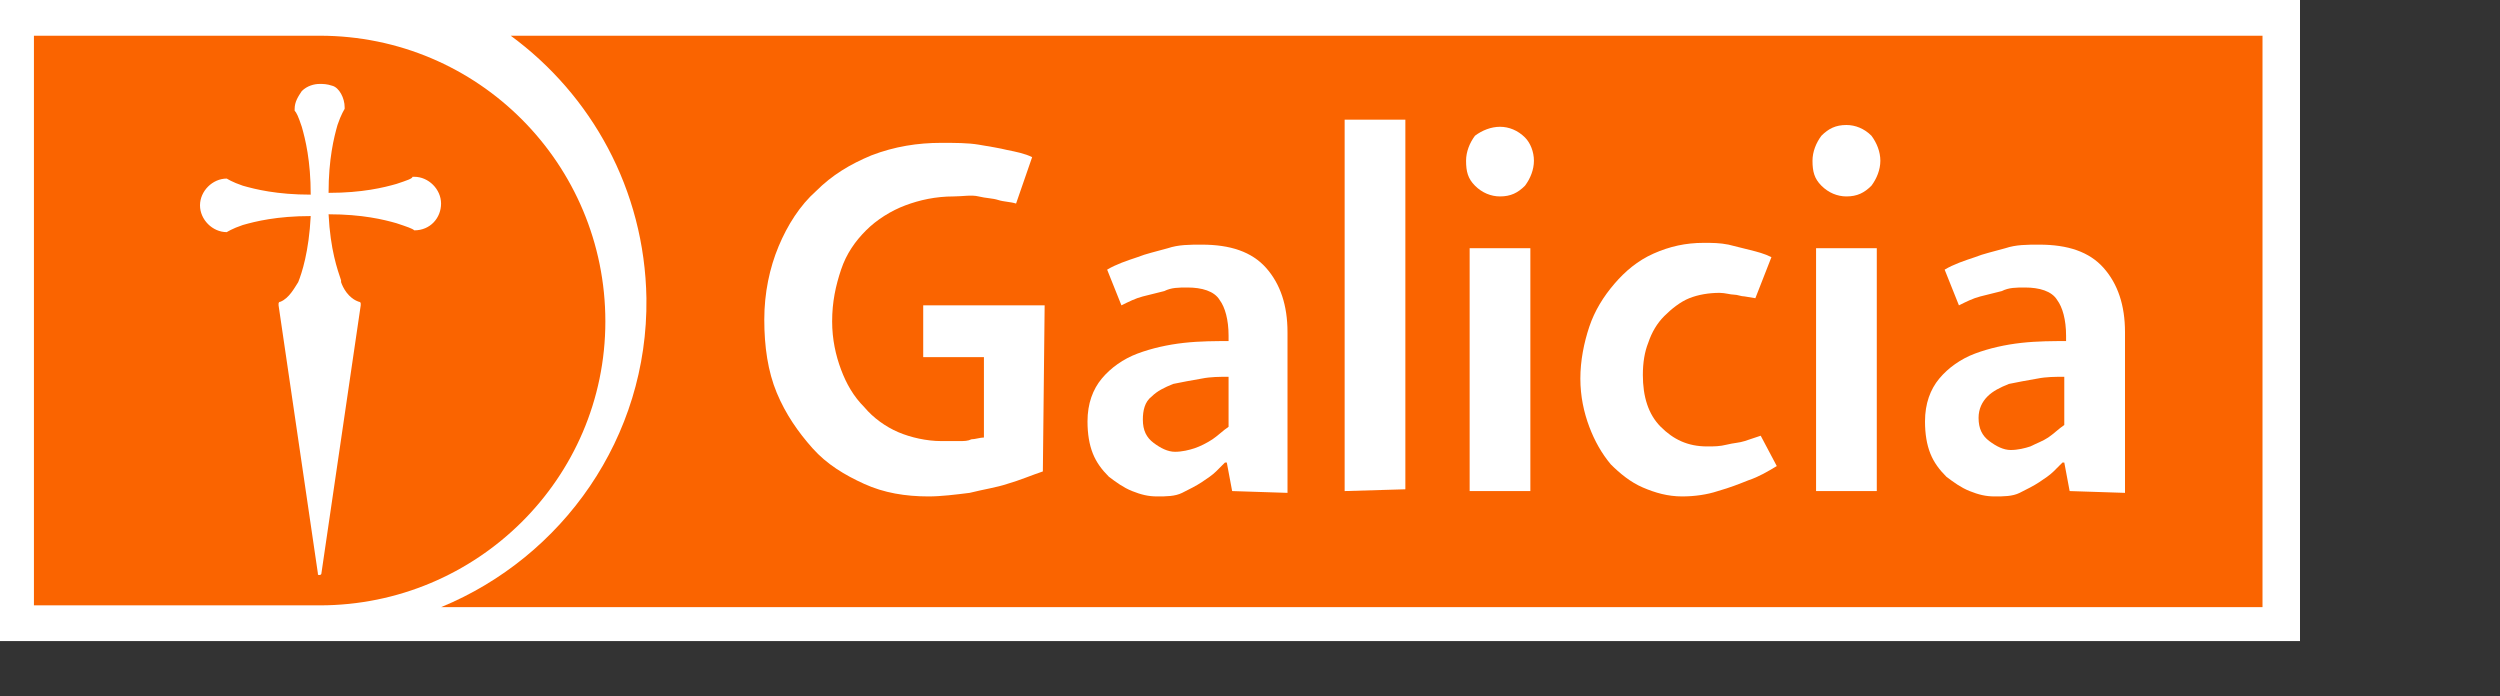
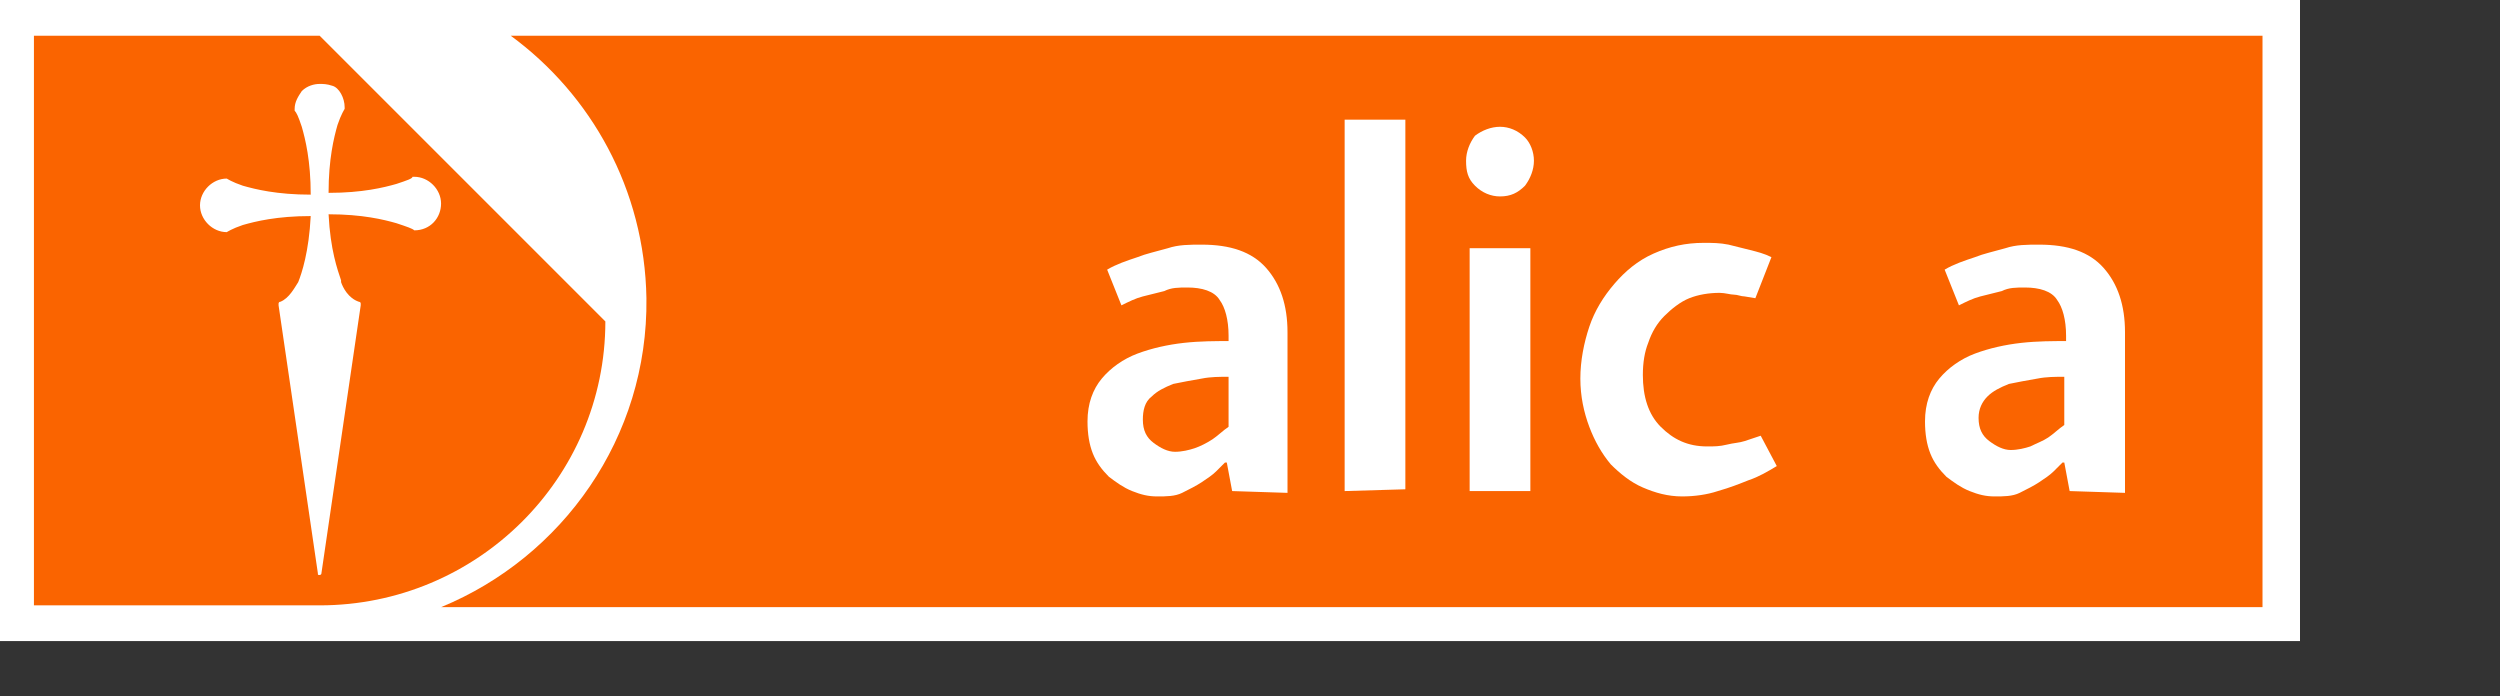
<svg xmlns="http://www.w3.org/2000/svg" version="1.1" id="Capa_1" x="0px" y="0px" viewBox="0 0 140 39" style="enable-background:new 0 0 140 39;" xml:space="preserve">
  <rect x="0" y="0" width="140" height="39" fill="#333333" stroke="none" />
  <style type="text/css">
	.st0{fill:#FFFFFF;}
	.st1{fill:#FA6400;}
</style>
  <g>
    <rect x="-0.1" class="st0" width="128.9" height="35.9" />
-     <path class="st1" d="M17.9,2h-16v31.9h16c8.8,0,16-7.1,16-15.9S26.8,2,17.9,2z M23.2,12.9C23.2,12.9,23.2,12.9,23.2,12.9   c-0.1-0.1-0.4-0.2-1-0.4c-0.7-0.2-1.9-0.5-3.8-0.5c0.1,2,0.5,3.1,0.7,3.7l0,0.1c0.1,0.3,0.4,0.9,1,1.1c0,0,0.1,0,0.1,0.1   c0,0,0,0,0,0.1l-2.2,15c0,0.1-0.1,0.1-0.1,0.1c-0.1,0-0.1,0-0.1-0.1l-2.2-15c0,0,0,0,0-0.1c0,0,0-0.1,0.1-0.1   c0.5-0.2,0.8-0.8,1-1.1c0.2-0.5,0.6-1.7,0.7-3.7c-1.9,0-3.1,0.3-3.8,0.5c-0.6,0.2-0.9,0.4-0.9,0.4c0,0,0,0,0,0c0,0,0,0,0,0   c-0.8,0-1.5-0.7-1.5-1.5s0.7-1.5,1.5-1.5c0,0,0,0,0,0c0,0,0,0,0,0c0,0,0.3,0.2,0.9,0.4c0.7,0.2,1.9,0.5,3.8,0.5   c0-1.9-0.3-3.1-0.5-3.8c-0.2-0.6-0.3-0.8-0.4-0.9c0,0,0-0.1,0-0.1c0-0.4,0.2-0.7,0.4-1c0.3-0.3,0.7-0.4,1-0.4c0.2,0,0.4,0,0.7,0.1   C19,4.9,19.3,5.5,19.3,6c0,0,0,0.1,0,0.1c0,0-0.2,0.3-0.4,0.9c-0.2,0.7-0.5,1.9-0.5,3.8c1.9,0,3.1-0.3,3.8-0.5   c0.6-0.2,0.9-0.3,0.9-0.4c0,0,0,0,0.1,0c0.8,0,1.5,0.7,1.5,1.5C24.7,12.2,24.1,12.9,23.2,12.9z" />
+     <path class="st1" d="M17.9,2h-16v31.9h16c8.8,0,16-7.1,16-15.9z M23.2,12.9C23.2,12.9,23.2,12.9,23.2,12.9   c-0.1-0.1-0.4-0.2-1-0.4c-0.7-0.2-1.9-0.5-3.8-0.5c0.1,2,0.5,3.1,0.7,3.7l0,0.1c0.1,0.3,0.4,0.9,1,1.1c0,0,0.1,0,0.1,0.1   c0,0,0,0,0,0.1l-2.2,15c0,0.1-0.1,0.1-0.1,0.1c-0.1,0-0.1,0-0.1-0.1l-2.2-15c0,0,0,0,0-0.1c0,0,0-0.1,0.1-0.1   c0.5-0.2,0.8-0.8,1-1.1c0.2-0.5,0.6-1.7,0.7-3.7c-1.9,0-3.1,0.3-3.8,0.5c-0.6,0.2-0.9,0.4-0.9,0.4c0,0,0,0,0,0c0,0,0,0,0,0   c-0.8,0-1.5-0.7-1.5-1.5s0.7-1.5,1.5-1.5c0,0,0,0,0,0c0,0,0,0,0,0c0,0,0.3,0.2,0.9,0.4c0.7,0.2,1.9,0.5,3.8,0.5   c0-1.9-0.3-3.1-0.5-3.8c-0.2-0.6-0.3-0.8-0.4-0.9c0,0,0-0.1,0-0.1c0-0.4,0.2-0.7,0.4-1c0.3-0.3,0.7-0.4,1-0.4c0.2,0,0.4,0,0.7,0.1   C19,4.9,19.3,5.5,19.3,6c0,0,0,0.1,0,0.1c0,0-0.2,0.3-0.4,0.9c-0.2,0.7-0.5,1.9-0.5,3.8c1.9,0,3.1-0.3,3.8-0.5   c0.6-0.2,0.9-0.3,0.9-0.4c0,0,0,0,0.1,0c0.8,0,1.5,0.7,1.5,1.5C24.7,12.2,24.1,12.9,23.2,12.9z" />
    <path class="st1" d="M126.7,2H28.6c4.5,3.3,7.5,8.6,7.6,14.7c0.1,7.8-4.7,14.5-11.5,17.3h102V2z" />
    <g>
      <g>
-         <path class="st0" d="M58.4,26.4c-0.6,0.2-1.3,0.5-2,0.7c-0.6,0.2-1.3,0.3-2.1,0.5c-0.8,0.1-1.6,0.2-2.3,0.2     c-1.3,0-2.5-0.2-3.6-0.7s-2.1-1.1-2.9-2S44,23.2,43.5,22c-0.5-1.2-0.7-2.6-0.7-4.1c0-1.5,0.3-2.9,0.8-4.1     c0.5-1.2,1.2-2.3,2.1-3.1c0.9-0.9,1.9-1.5,3.1-2C50.1,8.2,51.4,8,52.7,8c0.8,0,1.5,0,2.1,0.1c0.6,0.1,1.2,0.2,1.6,0.3     c0.5,0.1,1,0.2,1.4,0.4l-0.9,2.6c-0.3-0.1-0.7-0.1-1-0.2c-0.3-0.1-0.7-0.1-1.1-0.2S53.9,11,53.4,11c-1,0-1.9,0.2-2.7,0.5     s-1.6,0.8-2.2,1.4c-0.6,0.6-1.1,1.3-1.4,2.2c-0.3,0.9-0.5,1.8-0.5,2.9c0,1,0.2,1.9,0.5,2.7c0.3,0.8,0.7,1.5,1.3,2.1     c0.5,0.6,1.2,1.1,1.9,1.4c0.7,0.3,1.6,0.5,2.4,0.5c0.4,0,0.7,0,1,0s0.5,0,0.7-0.1c0.2,0,0.5-0.1,0.7-0.1V20h-3.4v-2.9h6.8     L58.4,26.4L58.4,26.4z" />
        <path class="st0" d="M69,27.5l-0.3-1.6h-0.1c-0.1,0.1-0.3,0.3-0.5,0.5c-0.2,0.2-0.5,0.4-0.8,0.6c-0.3,0.2-0.7,0.4-1.1,0.6     s-0.9,0.2-1.4,0.2c-0.5,0-0.9-0.1-1.4-0.3c-0.5-0.2-0.9-0.5-1.3-0.8c-0.4-0.4-0.7-0.8-0.9-1.3s-0.3-1.1-0.3-1.8     c0-1,0.3-1.8,0.8-2.4c0.5-0.6,1.2-1.1,2-1.4c0.8-0.3,1.7-0.5,2.6-0.6c0.9-0.1,1.8-0.1,2.5-0.1v-0.3c0-0.9-0.2-1.6-0.5-2     c-0.3-0.5-1-0.7-1.8-0.7c-0.5,0-0.9,0-1.3,0.2c-0.4,0.1-0.8,0.2-1.2,0.3c-0.4,0.1-0.8,0.3-1.2,0.5l-0.8-2     c0.5-0.3,1.1-0.5,1.7-0.7c0.5-0.2,1-0.3,1.7-0.5c0.6-0.2,1.2-0.2,1.9-0.2c1.6,0,2.8,0.4,3.6,1.3c0.8,0.9,1.2,2.1,1.2,3.6v9     L69,27.5L69,27.5z M68.8,21.1c-0.5,0-1,0-1.5,0.1c-0.6,0.1-1.1,0.2-1.6,0.3c-0.5,0.2-0.9,0.4-1.2,0.7C64.1,22.5,64,23,64,23.5     c0,0.6,0.2,1,0.6,1.3c0.4,0.3,0.8,0.5,1.2,0.5c0.4,0,0.8-0.1,1.1-0.2s0.7-0.3,1-0.5c0.3-0.2,0.6-0.5,0.9-0.7L68.8,21.1L68.8,21.1     z" />
        <path class="st0" d="M75.3,27.5V6.7h3.4v20.7L75.3,27.5L75.3,27.5z" />
        <path class="st0" d="M85.9,9c0,0.5-0.2,1-0.5,1.4C85,10.8,84.6,11,84,11c-0.5,0-1-0.2-1.4-0.6S82.1,9.6,82.1,9     c0-0.5,0.2-1,0.5-1.4C83,7.3,83.5,7.1,84,7.1c0.5,0,1,0.2,1.4,0.6C85.7,8,85.9,8.5,85.9,9z M82.3,27.5V13.9h3.4v13.6H82.3z" />
        <path class="st0" d="M99.5,26.1c-0.5,0.3-1,0.6-1.6,0.8c-0.5,0.2-1,0.4-1.7,0.6c-0.6,0.2-1.3,0.3-2,0.3c-0.8,0-1.5-0.2-2.2-0.5     c-0.7-0.3-1.3-0.8-1.8-1.3c-0.5-0.6-0.9-1.3-1.2-2.1c-0.3-0.8-0.5-1.7-0.5-2.7c0-1,0.2-2,0.5-2.9c0.3-0.9,0.8-1.7,1.4-2.4     c0.6-0.7,1.3-1.3,2.2-1.7c0.9-0.4,1.8-0.6,2.8-0.6c0.5,0,0.9,0,1.4,0.1c0.4,0.1,0.8,0.2,1.2,0.3c0.4,0.1,0.8,0.2,1.2,0.4     l-0.9,2.3l-0.6-0.1c-0.2,0-0.4-0.1-0.6-0.1c-0.2,0-0.5-0.1-0.8-0.1c-0.6,0-1.2,0.1-1.7,0.3c-0.5,0.2-1,0.6-1.4,1     c-0.4,0.4-0.7,0.9-0.9,1.5C92.1,19.7,92,20.3,92,21c0,1.2,0.3,2.2,1,2.9c0.7,0.7,1.5,1.1,2.6,1.1c0.4,0,0.7,0,1.1-0.1     s0.7-0.1,1-0.2c0.3-0.1,0.6-0.2,0.9-0.3L99.5,26.1z" />
-         <path class="st0" d="M105.3,9c0,0.5-0.2,1-0.5,1.4c-0.4,0.4-0.8,0.6-1.4,0.6c-0.5,0-1-0.2-1.4-0.6s-0.5-0.8-0.5-1.4     c0-0.5,0.2-1,0.5-1.4c0.4-0.4,0.8-0.6,1.4-0.6c0.5,0,1,0.2,1.4,0.6C105.1,8,105.3,8.5,105.3,9z M101.7,27.5V13.9h3.4v13.6H101.7z     " />
        <path class="st0" d="M115.9,27.5l-0.3-1.6h-0.1c-0.1,0.1-0.3,0.3-0.5,0.5c-0.2,0.2-0.5,0.4-0.8,0.6c-0.3,0.2-0.7,0.4-1.1,0.6     c-0.4,0.2-0.9,0.2-1.4,0.2c-0.5,0-0.9-0.1-1.4-0.3c-0.5-0.2-0.9-0.5-1.3-0.8c-0.4-0.4-0.7-0.8-0.9-1.3c-0.2-0.5-0.3-1.1-0.3-1.8     c0-1,0.3-1.8,0.8-2.4c0.5-0.6,1.2-1.1,2-1.4c0.8-0.3,1.7-0.5,2.6-0.6c0.9-0.1,1.8-0.1,2.5-0.1v-0.3c0-0.9-0.2-1.6-0.5-2     c-0.3-0.5-1-0.7-1.8-0.7c-0.5,0-0.9,0-1.3,0.2c-0.4,0.1-0.8,0.2-1.2,0.3c-0.4,0.1-0.8,0.3-1.2,0.5l-0.8-2     c0.5-0.3,1.1-0.5,1.7-0.7c0.5-0.2,1-0.3,1.7-0.5c0.6-0.2,1.2-0.2,1.9-0.2c1.6,0,2.8,0.4,3.6,1.3c0.8,0.9,1.2,2.1,1.2,3.6v9     L115.9,27.5L115.9,27.5z M115.6,21.1c-0.5,0-1,0-1.5,0.1c-0.6,0.1-1.1,0.2-1.6,0.3c-0.5,0.2-0.9,0.4-1.2,0.7     c-0.3,0.3-0.5,0.7-0.5,1.2c0,0.6,0.2,1,0.6,1.3c0.4,0.3,0.8,0.5,1.2,0.5c0.4,0,0.8-0.1,1.1-0.2c0.4-0.2,0.7-0.3,1-0.5     c0.3-0.2,0.6-0.5,0.9-0.7L115.6,21.1L115.6,21.1z" />
      </g>
    </g>
  </g>
</svg>